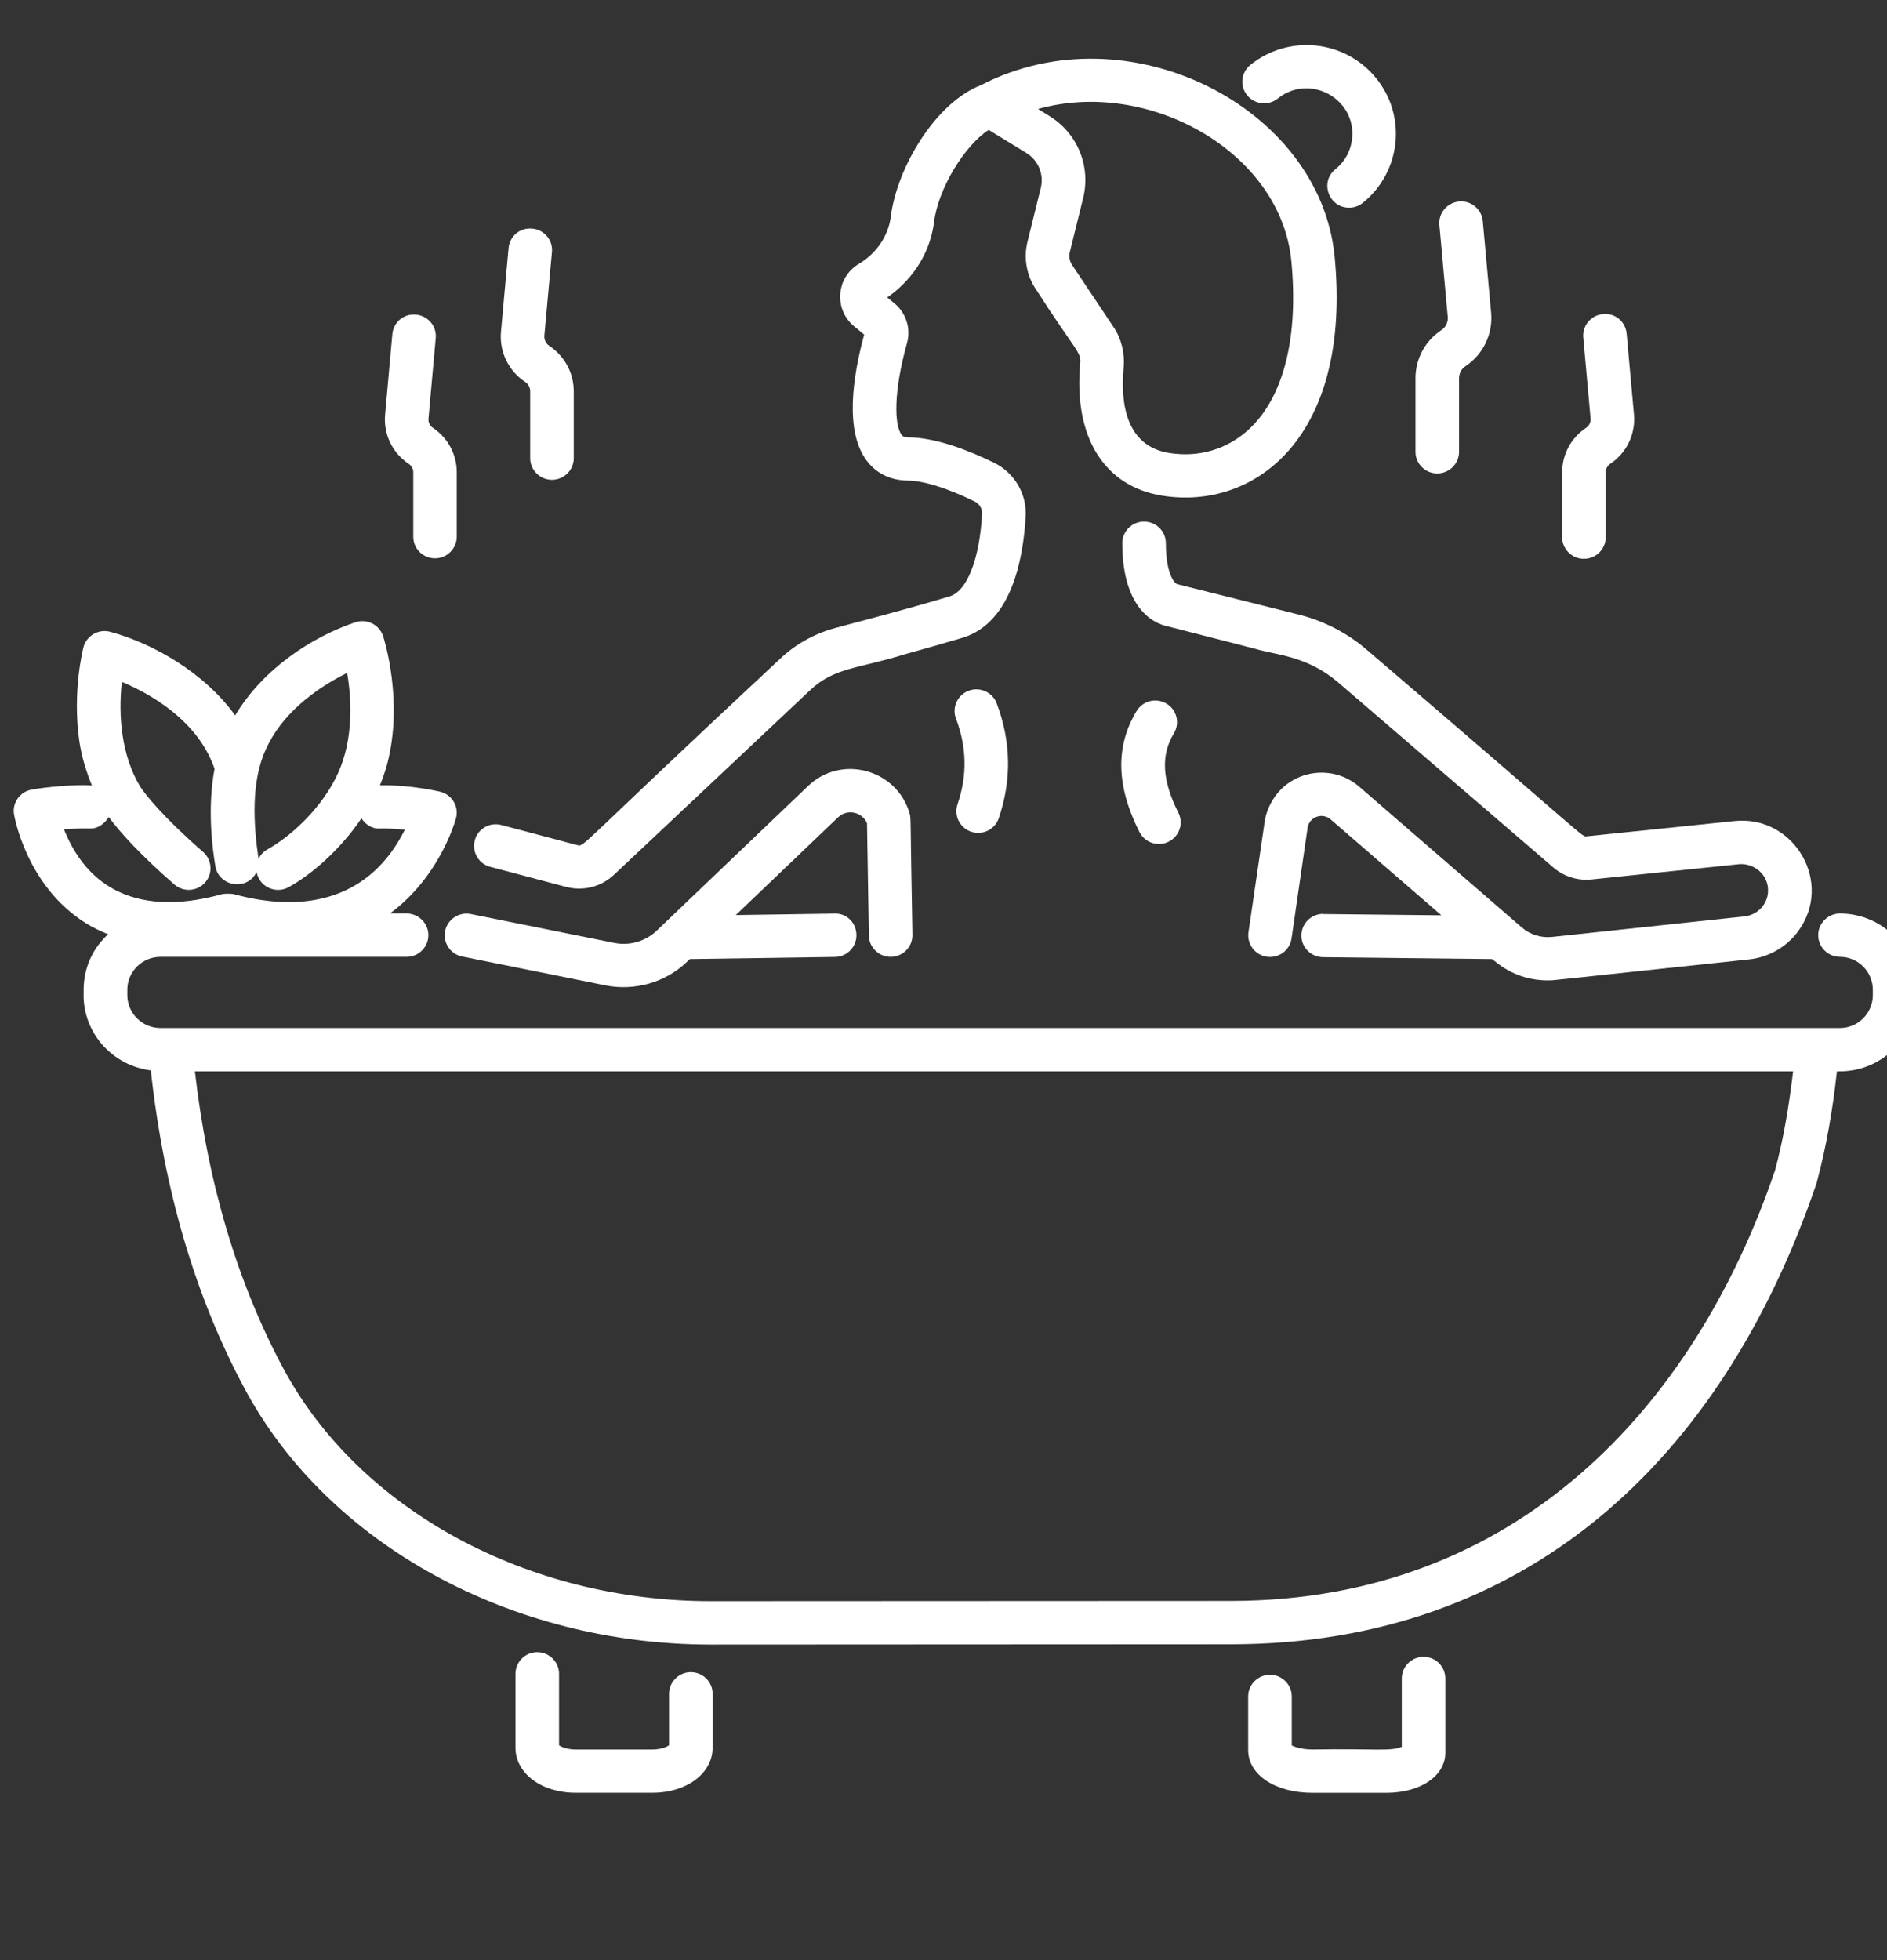
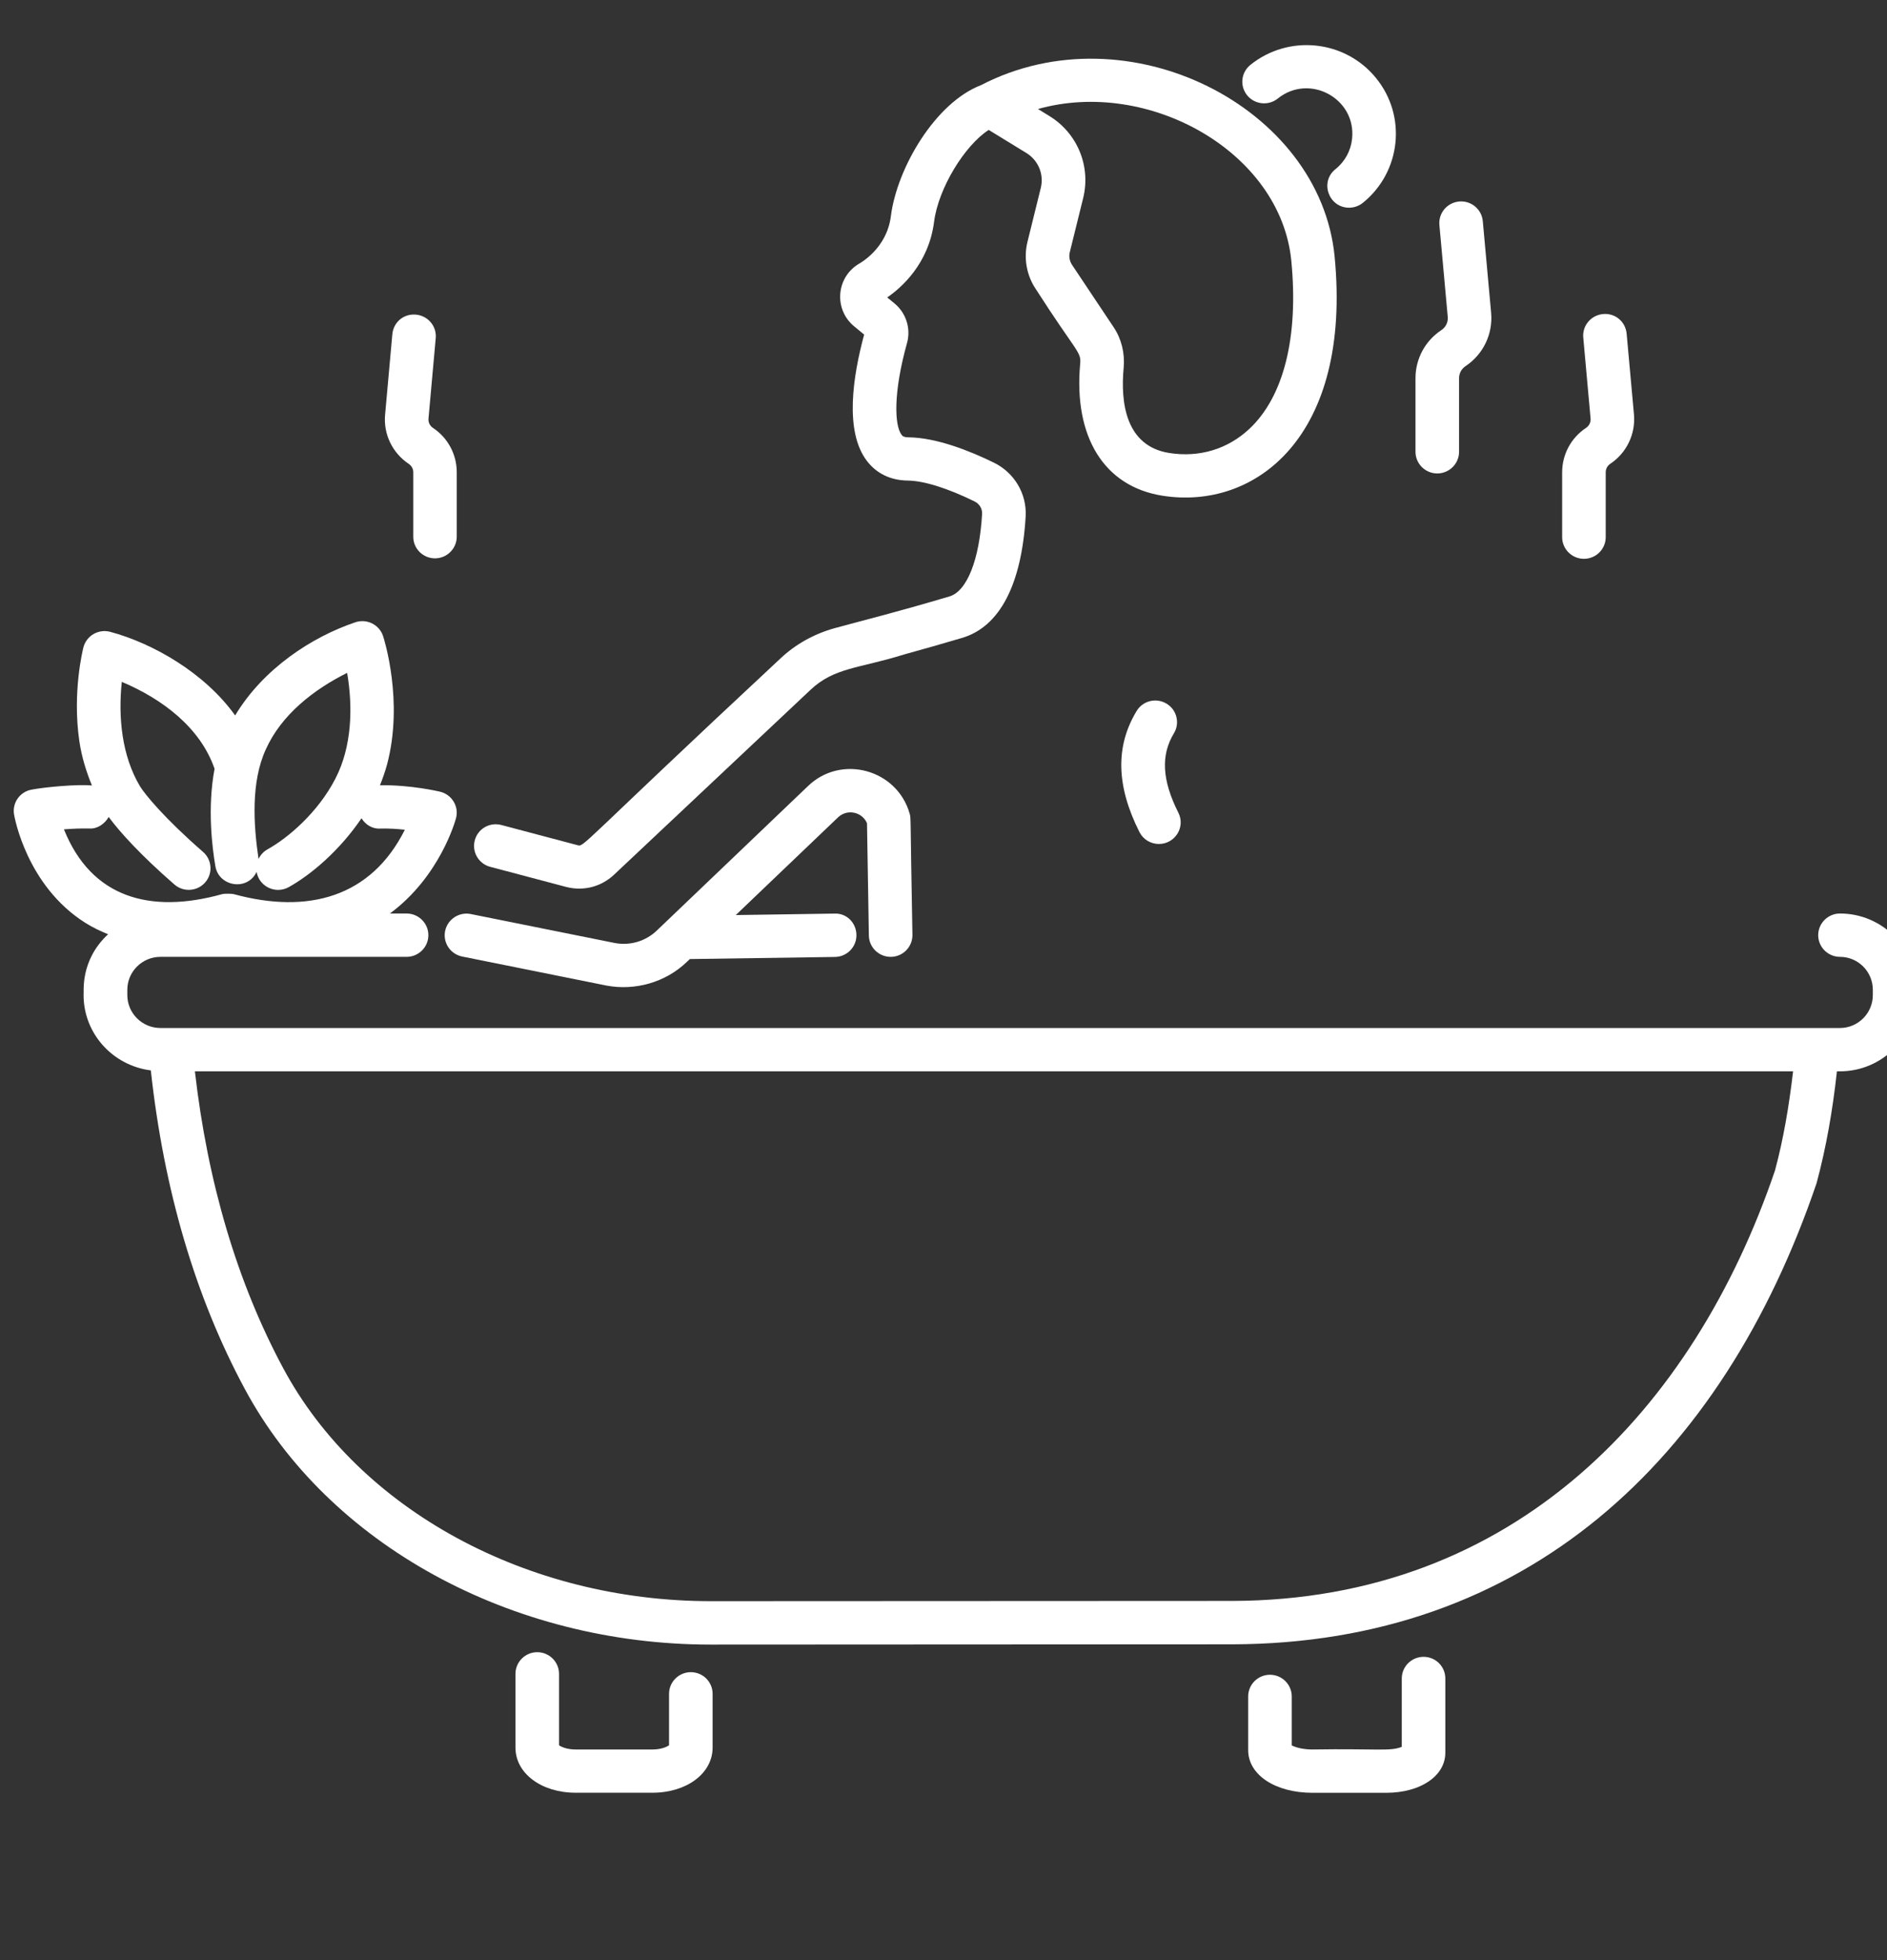
<svg xmlns="http://www.w3.org/2000/svg" width="78" height="81" viewBox="0 0 78 81" fill="none">
  <rect x="0" y="0" width="78" height="81" fill="#333333" stroke="none" />
  <g clip-path="url(#clip0_532_23135)">
    <path d="M28.556 69.101C28.06 69.101 27.655 69.503 27.655 69.996V72.122C27.564 72.188 27.328 72.296 26.97 72.296H23.793C23.435 72.296 23.199 72.188 23.108 72.122V69.171C23.108 68.677 22.703 68.275 22.207 68.275C21.711 68.275 21.307 68.677 21.307 69.171V72.219C21.307 73.282 22.376 74.083 23.793 74.083H26.97C28.387 74.083 29.456 73.282 29.456 72.219V69.996C29.456 69.503 29.055 69.101 28.556 69.101Z" fill="white" />
    <path d="M58.843 68.467C58.347 68.467 57.943 68.869 57.943 69.362V72.187C57.457 72.383 56.905 72.254 54.253 72.296C53.834 72.296 53.539 72.201 53.395 72.128V70.103C53.395 69.61 52.99 69.208 52.494 69.208C51.998 69.208 51.594 69.61 51.594 70.103V72.323C51.594 73.344 52.712 74.086 54.253 74.086H57.299C58.716 74.086 59.743 73.39 59.743 72.432V69.362C59.743 68.865 59.342 68.467 58.843 68.467Z" fill="white" />
-     <path d="M54.694 37.765C54.201 37.765 53.8 38.16 53.793 38.649C53.786 39.142 54.187 39.548 54.683 39.555L61.675 39.632C61.795 39.702 62.569 40.513 63.972 40.513C64.292 40.513 63.867 40.537 72.298 39.646C73.096 39.562 73.828 39.146 74.31 38.506C75.822 36.495 74.169 33.67 71.693 33.929L65.605 34.558C65.362 34.583 65.893 34.887 56.498 26.852C55.672 26.142 54.676 25.635 53.614 25.38L48.641 24.135C48.637 24.132 48.194 23.89 48.191 22.446C48.191 21.953 47.786 21.555 47.29 21.555H47.287C46.791 21.555 46.386 21.957 46.39 22.453C46.397 25.279 47.814 25.789 48.236 25.876L51.88 26.81C52.735 27.072 54.022 27.09 55.324 28.209L64.205 35.845C64.641 36.223 65.221 36.404 65.795 36.342L71.88 35.712C72.432 35.663 72.963 36.041 73.065 36.593C73.185 37.223 72.731 37.803 72.108 37.87L64.17 38.716C63.716 38.768 63.255 38.628 62.91 38.331L56.189 32.513C54.891 31.387 52.753 31.925 52.295 33.821L51.606 38.523C51.536 39.013 51.877 39.467 52.366 39.537C52.862 39.604 53.315 39.272 53.386 38.782L54.057 34.16C54.163 33.74 54.673 33.576 55.004 33.862L59.58 37.824L54.701 37.772C54.701 37.765 54.697 37.765 54.694 37.765Z" fill="white" />
    <path d="M76.056 37.75C75.561 37.75 75.156 38.153 75.156 38.645C75.156 39.139 75.561 39.541 76.056 39.541C76.806 39.541 77.414 40.153 77.414 40.901V41.121C77.414 41.869 76.806 42.481 76.056 42.481H6.631C5.875 42.481 5.263 41.869 5.263 41.121V40.901C5.263 40.152 5.879 39.541 6.631 39.541H16.807C17.303 39.541 17.707 39.139 17.707 38.645C17.707 38.153 17.303 37.75 16.807 37.75H16.118C18.189 36.219 18.823 33.911 18.851 33.806C18.977 33.32 18.675 32.831 18.186 32.715C18.137 32.705 16.983 32.429 15.706 32.45C15.815 32.18 15.914 31.901 15.998 31.596C16.695 28.981 15.871 26.397 15.836 26.289C15.685 25.824 15.182 25.558 14.697 25.712C12.889 26.32 10.877 27.635 9.72 29.565C8.457 27.803 6.322 26.582 4.546 26.107C4.064 25.985 3.575 26.271 3.448 26.75C3.431 26.824 2.981 28.593 3.28 30.631C3.378 31.292 3.568 31.89 3.8 32.46C3.209 32.401 1.876 32.523 1.306 32.631C0.821 32.719 0.497 33.177 0.582 33.663C0.603 33.782 1.106 36.607 3.526 38.135C3.825 38.324 4.141 38.474 4.468 38.607C3.29 39.701 3.48 41.002 3.455 41.121C3.455 42.722 4.672 44.037 6.234 44.233C6.772 49.16 8.07 53.59 10.117 57.394C13.561 63.813 21.123 67.961 29.378 67.961L50.929 67.95C63.019 67.926 71.171 60.415 75.09 48.891C75.491 47.404 75.758 45.849 75.93 44.272H76.053C77.794 44.272 79.212 42.859 79.212 41.121V40.901C79.216 39.163 77.797 37.75 76.056 37.75ZM14.349 27.806C14.595 29.244 14.542 30.863 13.867 32.17C13.146 33.576 11.904 34.628 11.06 35.097C10.891 35.191 10.765 35.334 10.687 35.495C10.473 34.055 10.374 32.31 10.983 30.978C11.623 29.541 12.966 28.495 14.349 27.806ZM2.643 34.272C2.96 34.247 3.326 34.23 3.698 34.237C4.011 34.261 4.325 34.055 4.493 33.761C4.951 34.384 5.823 35.345 7.209 36.551C7.589 36.88 8.155 36.835 8.479 36.468C8.806 36.097 8.767 35.53 8.394 35.205C6.78 33.8 5.985 32.817 5.788 32.495C5.035 31.237 4.88 29.635 5.035 28.177C6.716 28.887 8.278 30.065 8.869 31.768C8.563 33.398 8.774 35.044 8.904 35.803C9.052 36.639 10.223 36.835 10.607 36.03C10.709 36.632 11.384 36.964 11.936 36.66C12.865 36.142 14.046 35.139 14.943 33.814C15.105 34.076 15.386 34.261 15.714 34.24C16.076 34.23 16.424 34.254 16.734 34.289C15.341 37.072 12.742 37.789 9.664 36.95C9.593 36.929 9.277 36.922 9.182 36.95C6.199 37.779 3.776 37.097 2.643 34.272ZM73.37 48.37C70.014 58.24 62.603 66.129 50.932 66.157L29.385 66.167C21.784 66.167 14.848 62.391 11.711 56.548C9.808 53.006 8.584 48.877 8.056 44.272H74.118C73.953 45.688 73.718 47.08 73.37 48.37Z" fill="white" />
    <path d="M48.218 29.077C47.788 28.818 47.236 28.961 46.983 29.381C46.1 30.842 46.139 32.479 47.099 34.384C47.257 34.696 47.574 34.877 47.904 34.877C48.566 34.877 49.013 34.182 48.706 33.58C48.035 32.248 47.975 31.206 48.524 30.304C48.78 29.881 48.643 29.328 48.218 29.077Z" fill="white" />
-     <path d="M40.433 34.418C40.81 34.418 41.158 34.184 41.285 33.81C41.823 32.233 41.794 30.638 41.2 29.068C41.028 28.603 40.504 28.372 40.043 28.544C39.575 28.719 39.339 29.233 39.515 29.694C39.965 30.887 39.987 32.044 39.579 33.236C39.382 33.817 39.818 34.418 40.433 34.418Z" fill="white" />
    <path d="M55.2 6.992C54.542 7.52 54.922 8.583 55.766 8.583C55.966 8.583 56.167 8.516 56.332 8.384C57.915 7.107 58.161 4.793 56.877 3.223C55.597 1.649 53.269 1.408 51.686 2.681C51.299 2.992 51.239 3.555 51.552 3.939C51.865 4.324 52.435 4.38 52.818 4.072C54.13 3.016 56.065 4.076 55.889 5.73C55.84 6.226 55.594 6.677 55.2 6.992Z" fill="white" />
    <path d="M35.838 34.02L35.915 38.66C35.922 39.149 36.327 39.541 36.816 39.541H36.83C37.326 39.534 37.723 39.125 37.716 38.632C37.621 33.649 37.66 33.838 37.603 33.628C37.083 31.789 34.769 31.156 33.393 32.489L27.15 38.454C26.693 38.894 26.038 39.09 25.409 38.968L19.461 37.772C18.979 37.674 18.501 37.985 18.399 38.471C18.3 38.954 18.617 39.429 19.102 39.527L25.064 40.727C26.225 40.947 27.495 40.615 28.398 39.744L28.515 39.632L34.515 39.545C35.011 39.538 35.409 39.132 35.401 38.636C35.395 38.139 35.001 37.727 34.487 37.754L30.414 37.814L34.638 33.779C35.029 33.405 35.648 33.562 35.838 34.02Z" fill="white" />
    <path d="M48.044 20.484C51.889 21.096 55.888 18.044 55.167 10.6C54.566 4.414 46.616 0.372 40.549 3.519C38.664 4.243 37.078 6.935 36.825 8.932C36.656 10.268 35.572 10.865 35.46 10.928C34.552 11.509 34.478 12.799 35.301 13.481L35.72 13.827C35.249 15.561 34.908 17.82 35.826 19.037C36.227 19.568 36.814 19.852 37.524 19.859C38.182 19.866 39.16 20.17 40.279 20.719C40.486 20.82 40.609 21.023 40.595 21.24C40.486 23.135 39.969 24.439 39.241 24.649C37.004 25.313 35.657 25.642 34.51 25.956C33.655 26.191 32.875 26.628 32.255 27.215C23.758 35.131 24.166 35.002 23.856 34.922L20.726 34.093C20.237 33.964 19.752 34.25 19.625 34.726C19.498 35.205 19.783 35.694 20.261 35.82L23.392 36.649C24.12 36.841 24.852 36.642 25.379 36.149L33.497 28.512C34.482 27.579 35.505 27.628 37.366 27.047C38.045 26.862 39.093 26.561 39.751 26.366C41.313 25.915 42.227 24.177 42.396 21.345C42.449 20.407 41.932 19.53 41.073 19.114C40.113 18.645 38.724 18.082 37.542 18.072C37.341 18.068 37.296 18.009 37.264 17.963C36.972 17.575 36.919 16.226 37.493 14.173C37.658 13.575 37.454 12.935 36.976 12.54L36.673 12.292C37.239 11.904 38.389 10.914 38.611 9.163C38.787 7.781 39.874 6.009 40.869 5.369L42.427 6.323C42.92 6.628 43.159 7.205 43.022 7.764L42.47 9.998C42.308 10.663 42.431 11.373 42.811 11.939C44.482 14.547 44.7 14.53 44.65 15.026C44.373 18.058 45.639 20.1 48.044 20.484ZM44.312 10.943C44.211 10.789 44.175 10.596 44.221 10.418L44.773 8.187C45.097 6.869 44.538 5.505 43.373 4.792L42.906 4.505C47.468 3.219 52.934 6.271 53.377 10.775C53.683 13.928 53.064 16.397 51.639 17.726C50.742 18.565 49.567 18.915 48.329 18.719C46.528 18.432 46.31 16.638 46.448 15.184C46.5 14.596 46.356 14.005 46.036 13.526L44.312 10.943Z" fill="white" />
    <path d="M17.98 23.073C18.475 23.073 18.88 22.67 18.88 22.177V19.513C18.88 18.775 18.511 18.09 17.895 17.681C17.768 17.597 17.698 17.45 17.712 17.3L18.011 13.974C18.057 13.481 17.691 13.048 17.195 13.002C16.678 12.954 16.263 13.321 16.217 13.814L15.918 17.139C15.845 17.943 16.221 18.719 16.896 19.17C17.012 19.247 17.083 19.377 17.083 19.513V22.177C17.079 22.67 17.484 23.073 17.98 23.073Z" fill="white" />
-     <path d="M21.999 9.447C21.482 9.398 21.067 9.765 21.021 10.258L20.708 13.709C20.634 14.531 21.018 15.328 21.707 15.783C21.837 15.87 21.915 16.013 21.915 16.167V18.933C21.915 19.426 22.319 19.828 22.815 19.828C23.311 19.828 23.716 19.426 23.716 18.933V16.167C23.716 15.415 23.339 14.713 22.706 14.293C22.565 14.198 22.488 14.038 22.502 13.866L22.815 10.415C22.861 9.926 22.495 9.489 21.999 9.447Z" fill="white" />
    <path d="M64.572 19.517V22.198C64.572 22.691 64.977 23.093 65.473 23.093C65.969 23.093 66.373 22.691 66.373 22.198V19.517C66.373 19.377 66.444 19.244 66.56 19.167C67.238 18.716 67.611 17.936 67.541 17.132L67.238 13.789C67.193 13.296 66.767 12.929 66.261 12.978C65.765 13.024 65.399 13.457 65.445 13.95L65.747 17.293C65.761 17.447 65.691 17.593 65.561 17.681C64.942 18.09 64.572 18.779 64.572 19.517Z" fill="white" />
    <path d="M58.51 15.628V18.67C58.51 19.163 58.914 19.565 59.41 19.565C59.906 19.565 60.311 19.163 60.311 18.67V15.628C60.311 15.428 60.409 15.243 60.578 15.131C61.31 14.645 61.714 13.803 61.637 12.932L61.292 9.138C61.246 8.645 60.81 8.282 60.314 8.327C59.818 8.373 59.453 8.806 59.498 9.299L59.843 13.093C59.864 13.31 59.762 13.523 59.579 13.642C58.907 14.086 58.51 14.827 58.51 15.628Z" fill="white" />
  </g>
  <defs>
    <clipPath id="clip0_532_23135">
      <rect width="78" height="80" fill="white" transform="translate(0 0.5)" />
    </clipPath>
  </defs>
</svg>